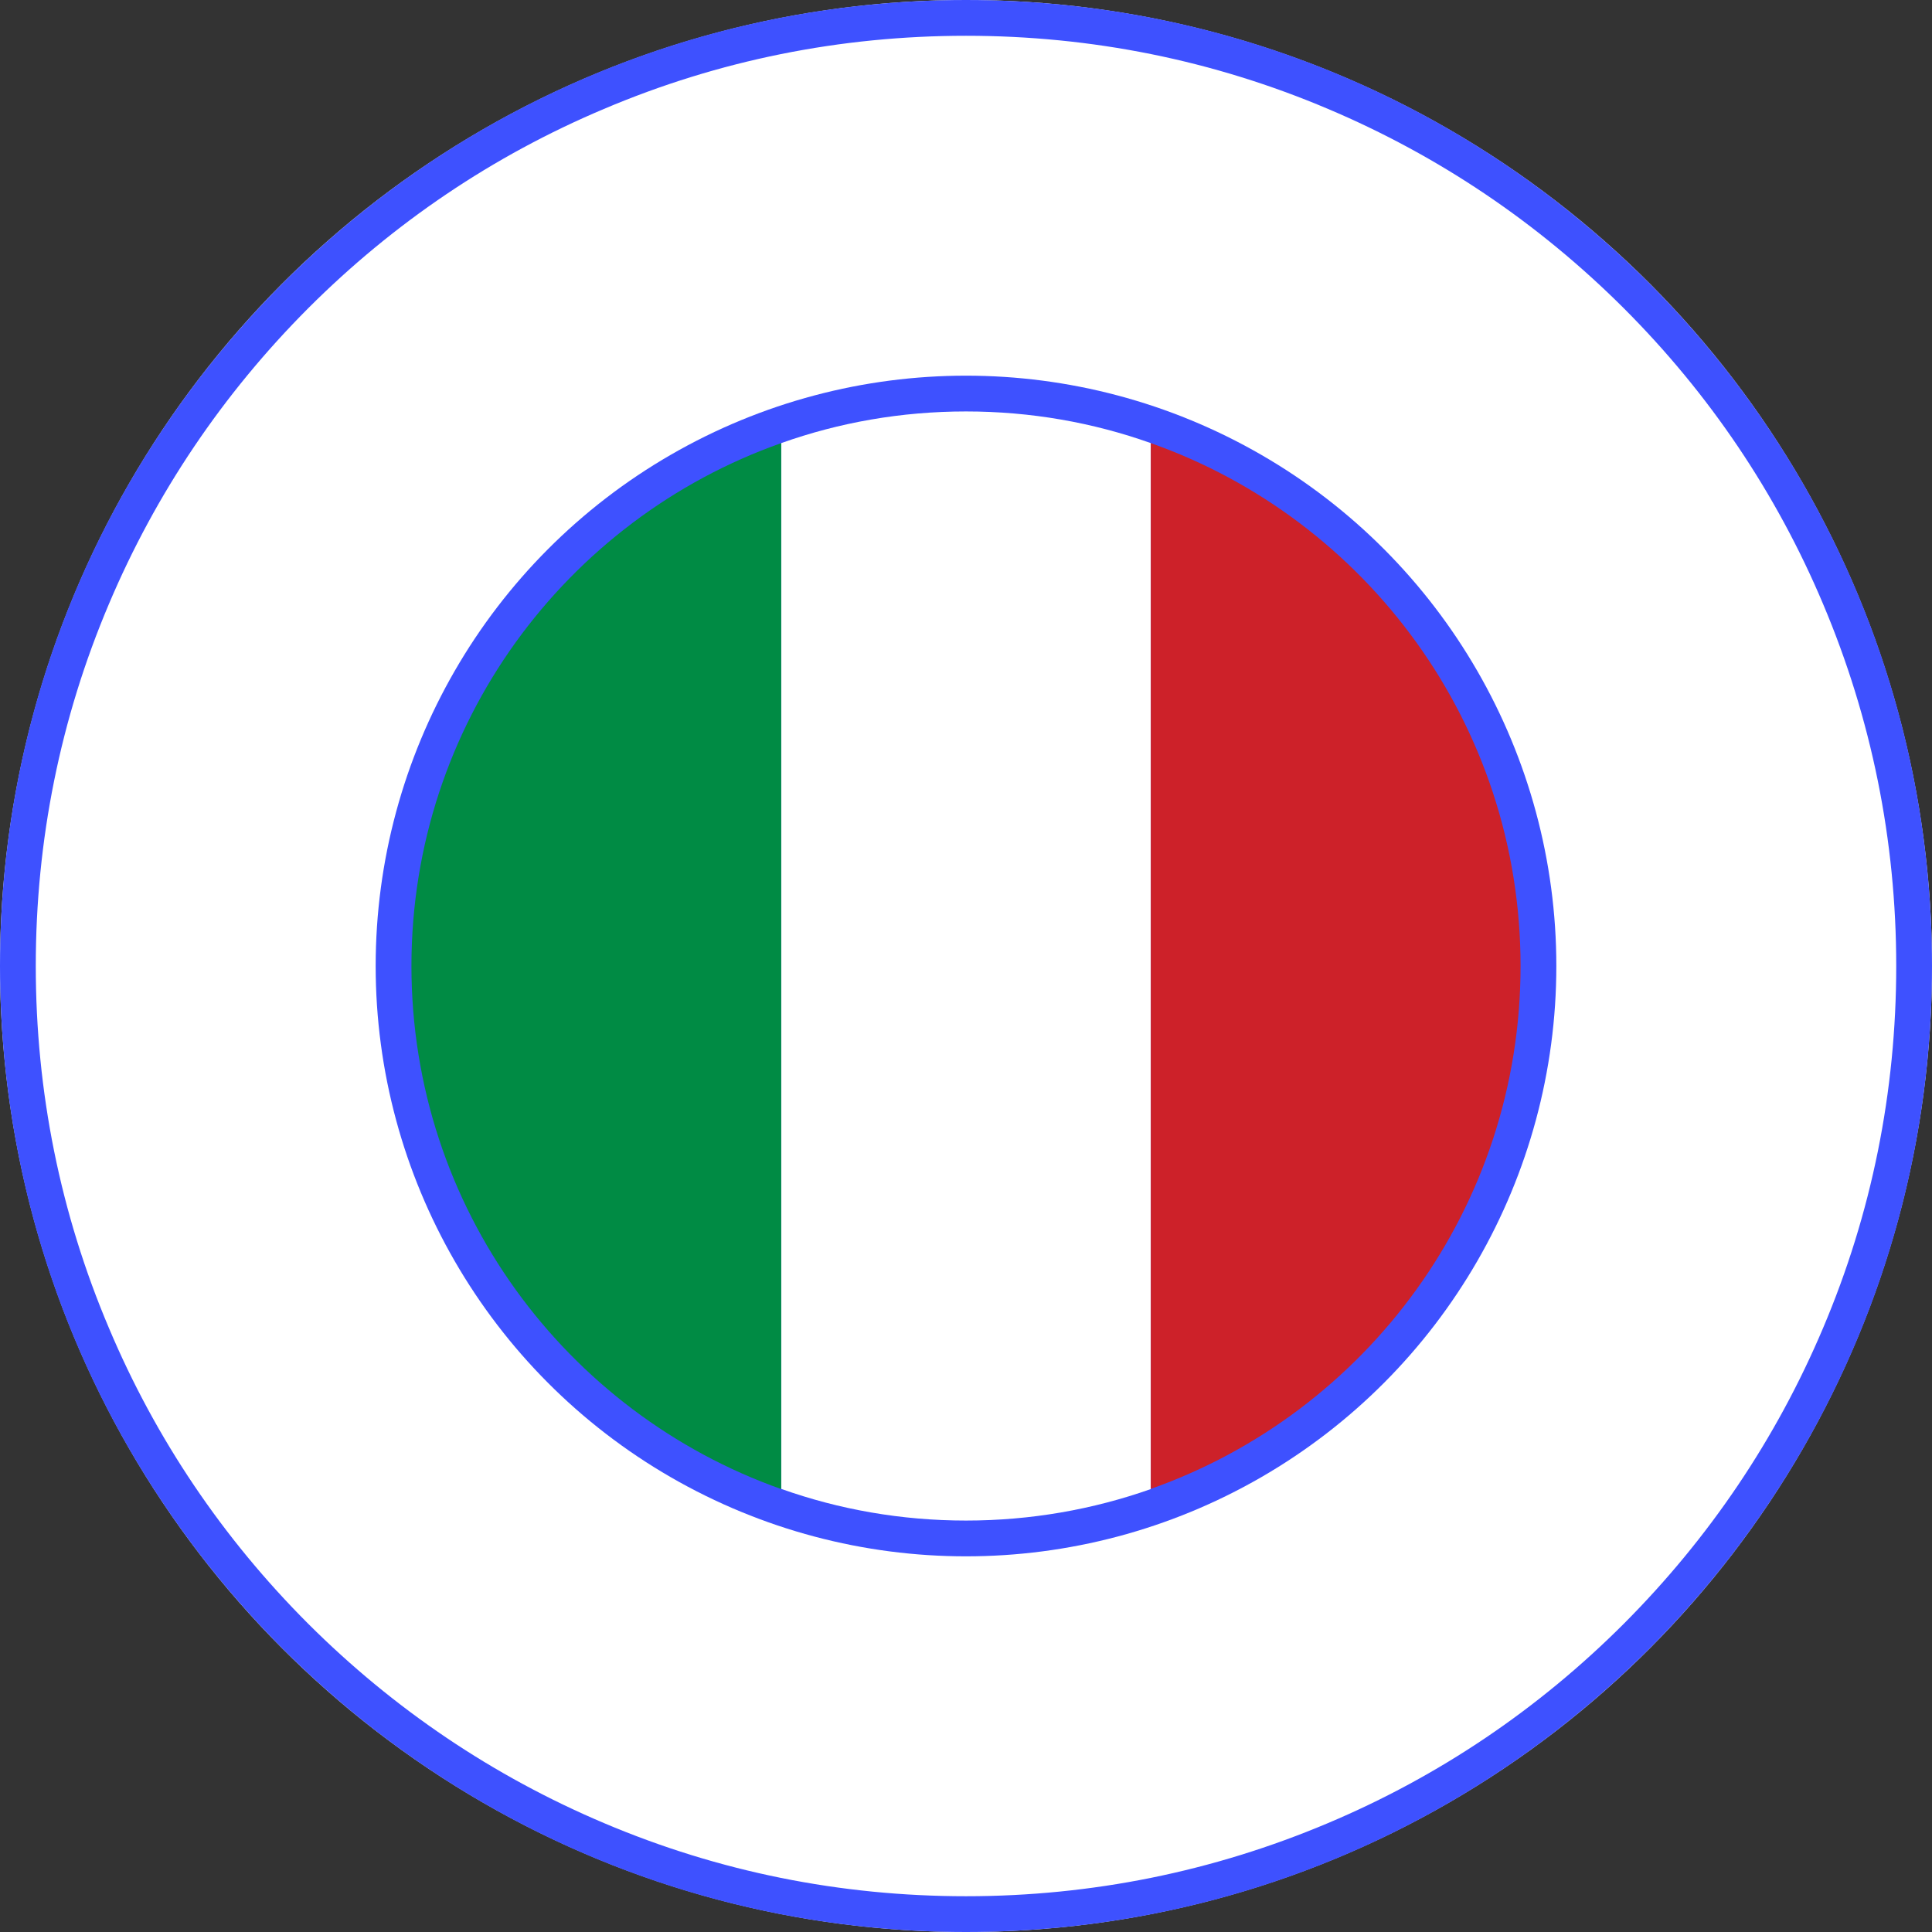
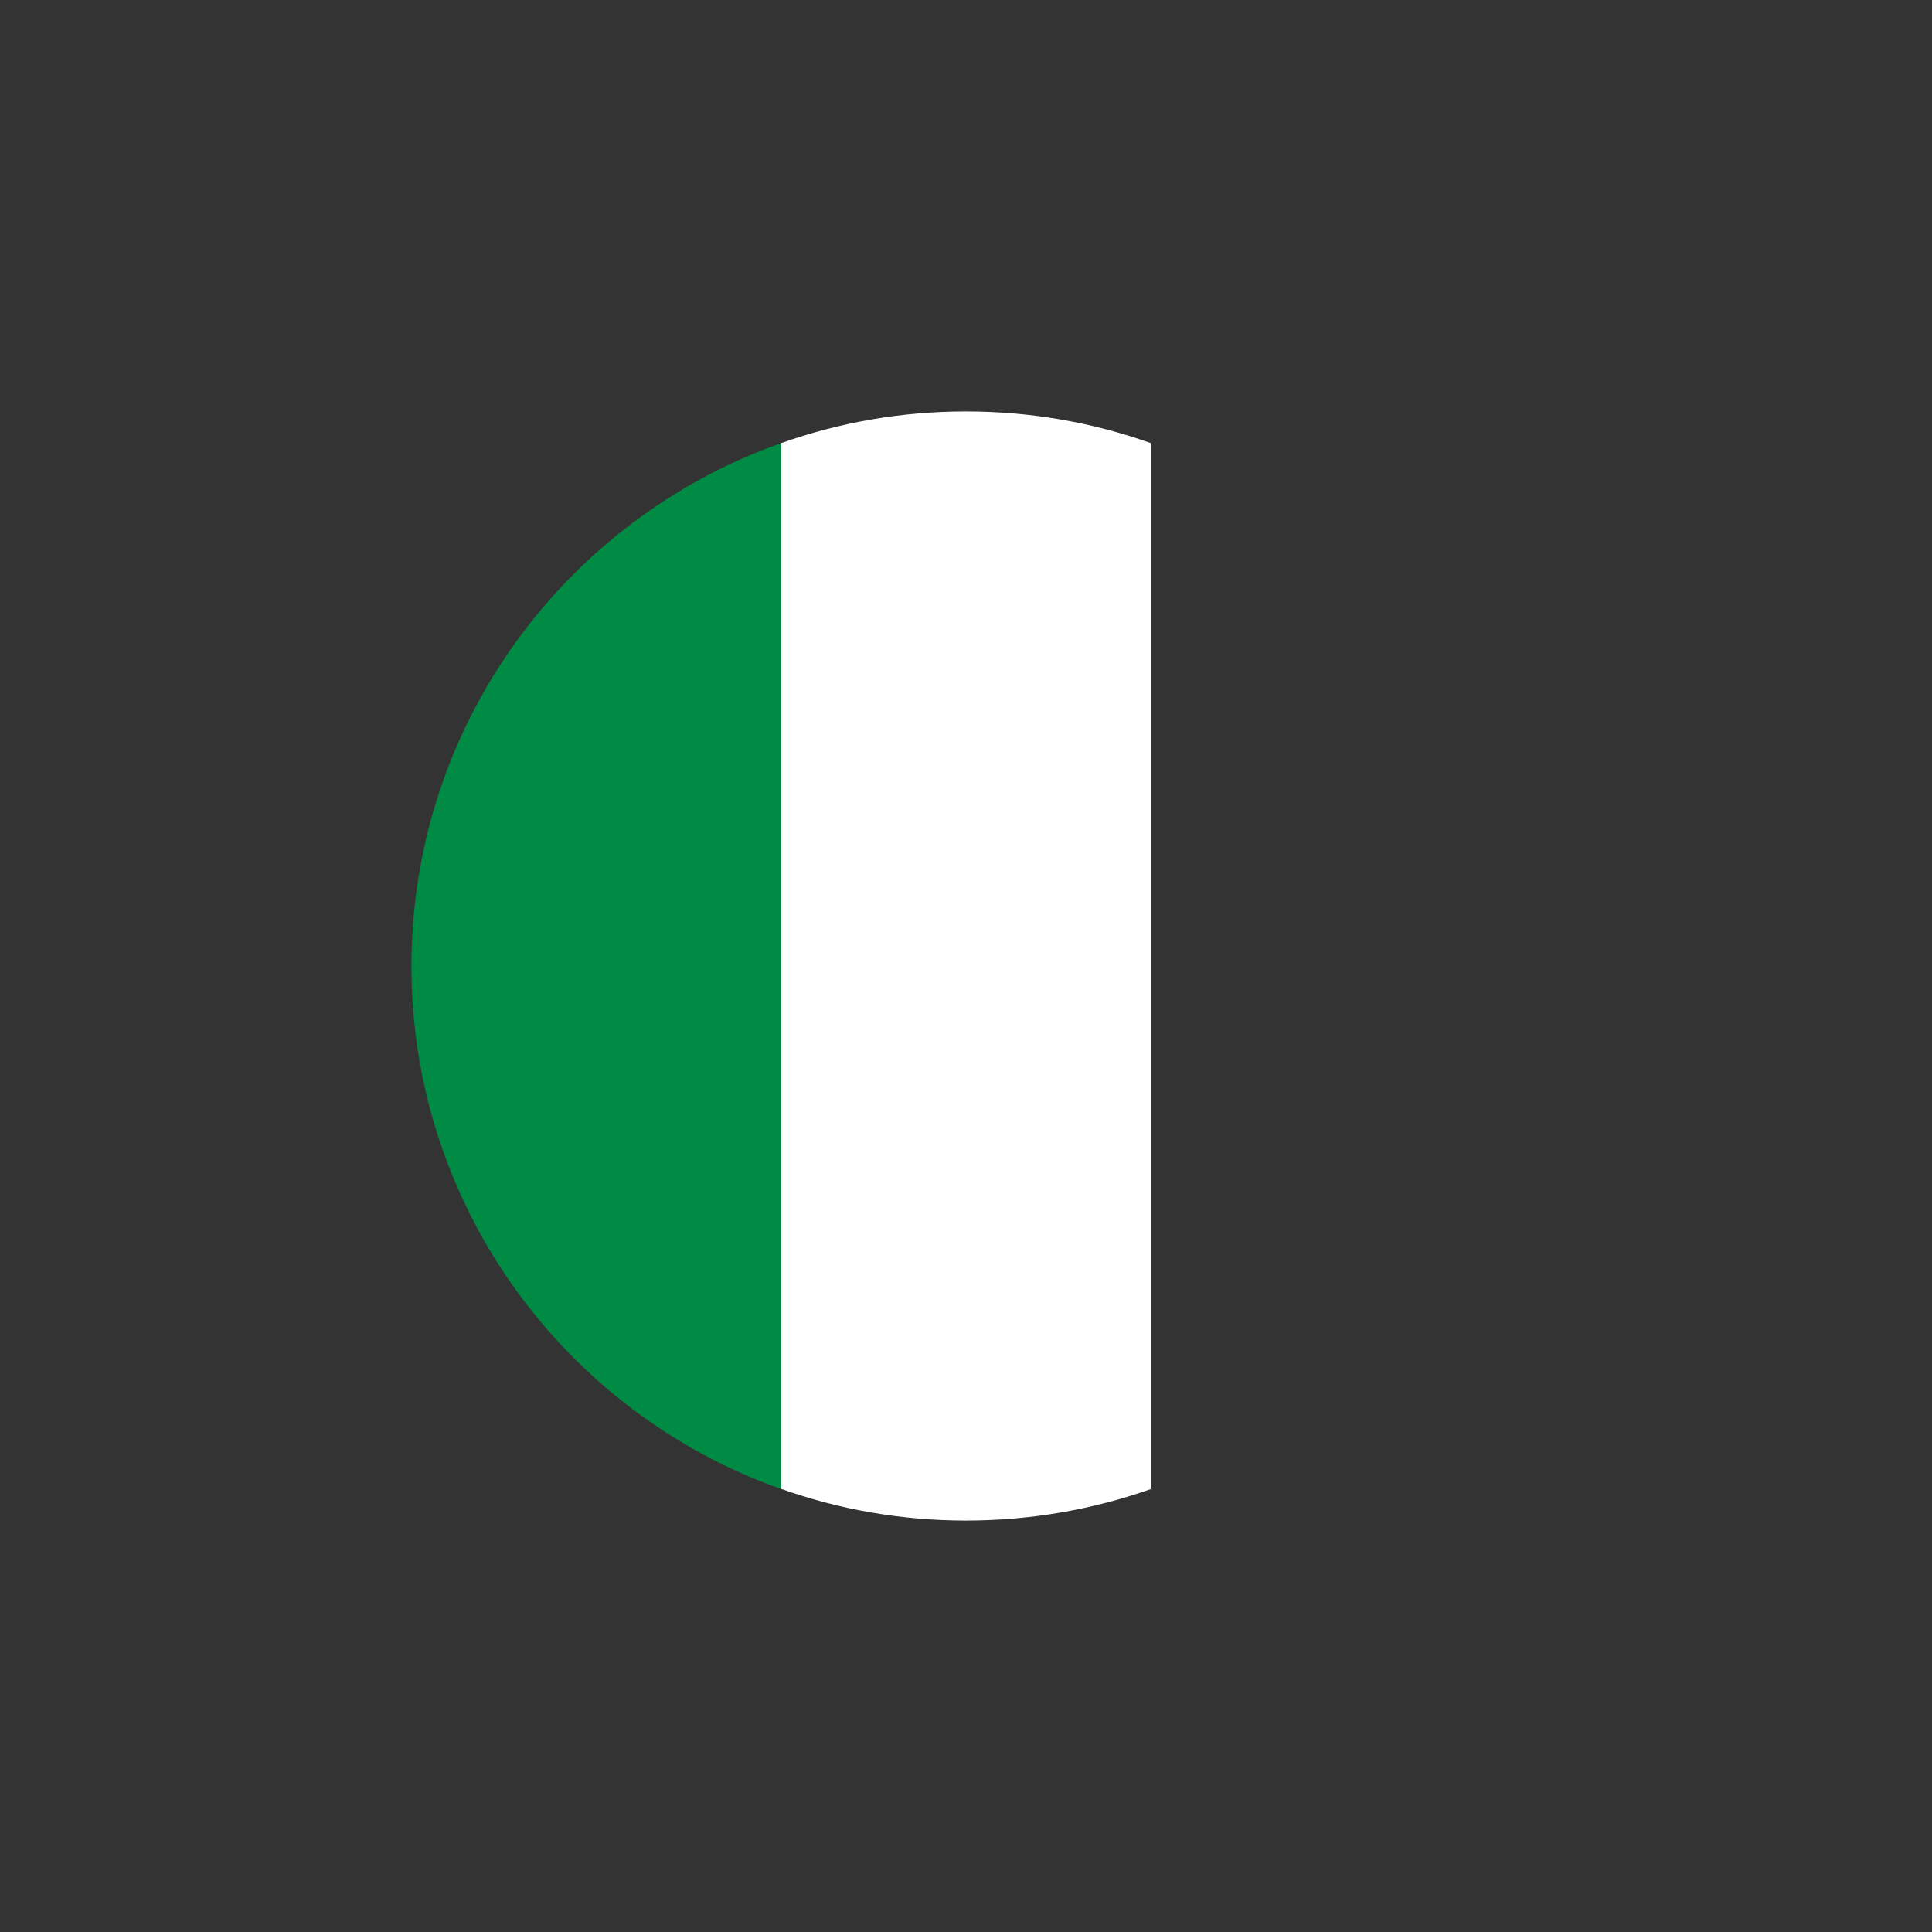
<svg xmlns="http://www.w3.org/2000/svg" version="1.1" id="Livello_1" x="0px" y="0px" viewBox="0 0 1080 1080" style="enable-background:new 0 0 1080 1080;" xml:space="preserve">
  <rect x="0" y="0" width="1080" height="1080" fill="#333333" stroke="none" />
  <style type="text/css">
	.st0{fill:#FFFFFF;}
	.st1{fill:#3E51FF;}
	.st2{fill:#008B44;}
	.st3{fill:#CD2129;}
	.st4{fill:none;}
</style>
  <g>
-     <circle class="st0" cx="540" cy="540" r="540" />
-     <path class="st1" d="M540,20c70.2,0,138.3,13.7,202.4,40.9c61.9,26.2,117.5,63.7,165.3,111.4c47.8,47.8,85.3,103.4,111.4,165.3   c27.1,64.1,40.9,132.2,40.9,202.4s-13.7,138.3-40.9,202.4c-26.2,61.9-63.7,117.5-111.4,165.3c-47.8,47.8-103.4,85.3-165.3,111.4   c-64.1,27.1-132.2,40.9-202.4,40.9s-138.3-13.7-202.4-40.9c-61.9-26.2-117.5-63.7-165.3-111.4C124.5,859.9,87,804.3,60.9,742.4   C33.7,678.3,20,610.2,20,540s13.7-138.3,40.9-202.4c26.2-61.9,63.7-117.5,111.4-165.3C220.1,124.5,275.7,87,337.6,60.9   C401.7,33.7,469.8,20,540,20 M540,0C241.8,0,0,241.8,0,540s241.8,540,540,540s540-241.8,540-540S838.2,0,540,0L540,0z" />
-   </g>
-   <circle class="st1" cx="540" cy="540" r="330" />
+     </g>
  <g>
    <path class="st0" d="M643.3,247.7v584.7C611,843.8,576.2,850,540,850s-71-6.2-103.3-17.7V247.7C469,236.2,503.8,230,540,230   S611,236.2,643.3,247.7z" />
    <path class="st2" d="M436.7,247.7v584.7C316.3,789.8,230,675,230,540S316.3,290.2,436.7,247.7z" />
-     <path class="st3" d="M850,540c0,135-86.3,249.8-206.7,292.3V247.7C763.7,290.2,850,405,850,540z" />
-     <path class="st4" d="M850,540c0,135-86.3,249.8-206.7,292.3C611,843.8,576.2,850,540,850s-71-6.2-103.3-17.7   C316.3,789.8,230,675,230,540s86.3-249.8,206.7-292.3C469,236.2,503.8,230,540,230s71,6.2,103.3,17.7C763.7,290.2,850,405,850,540z   " />
  </g>
</svg>